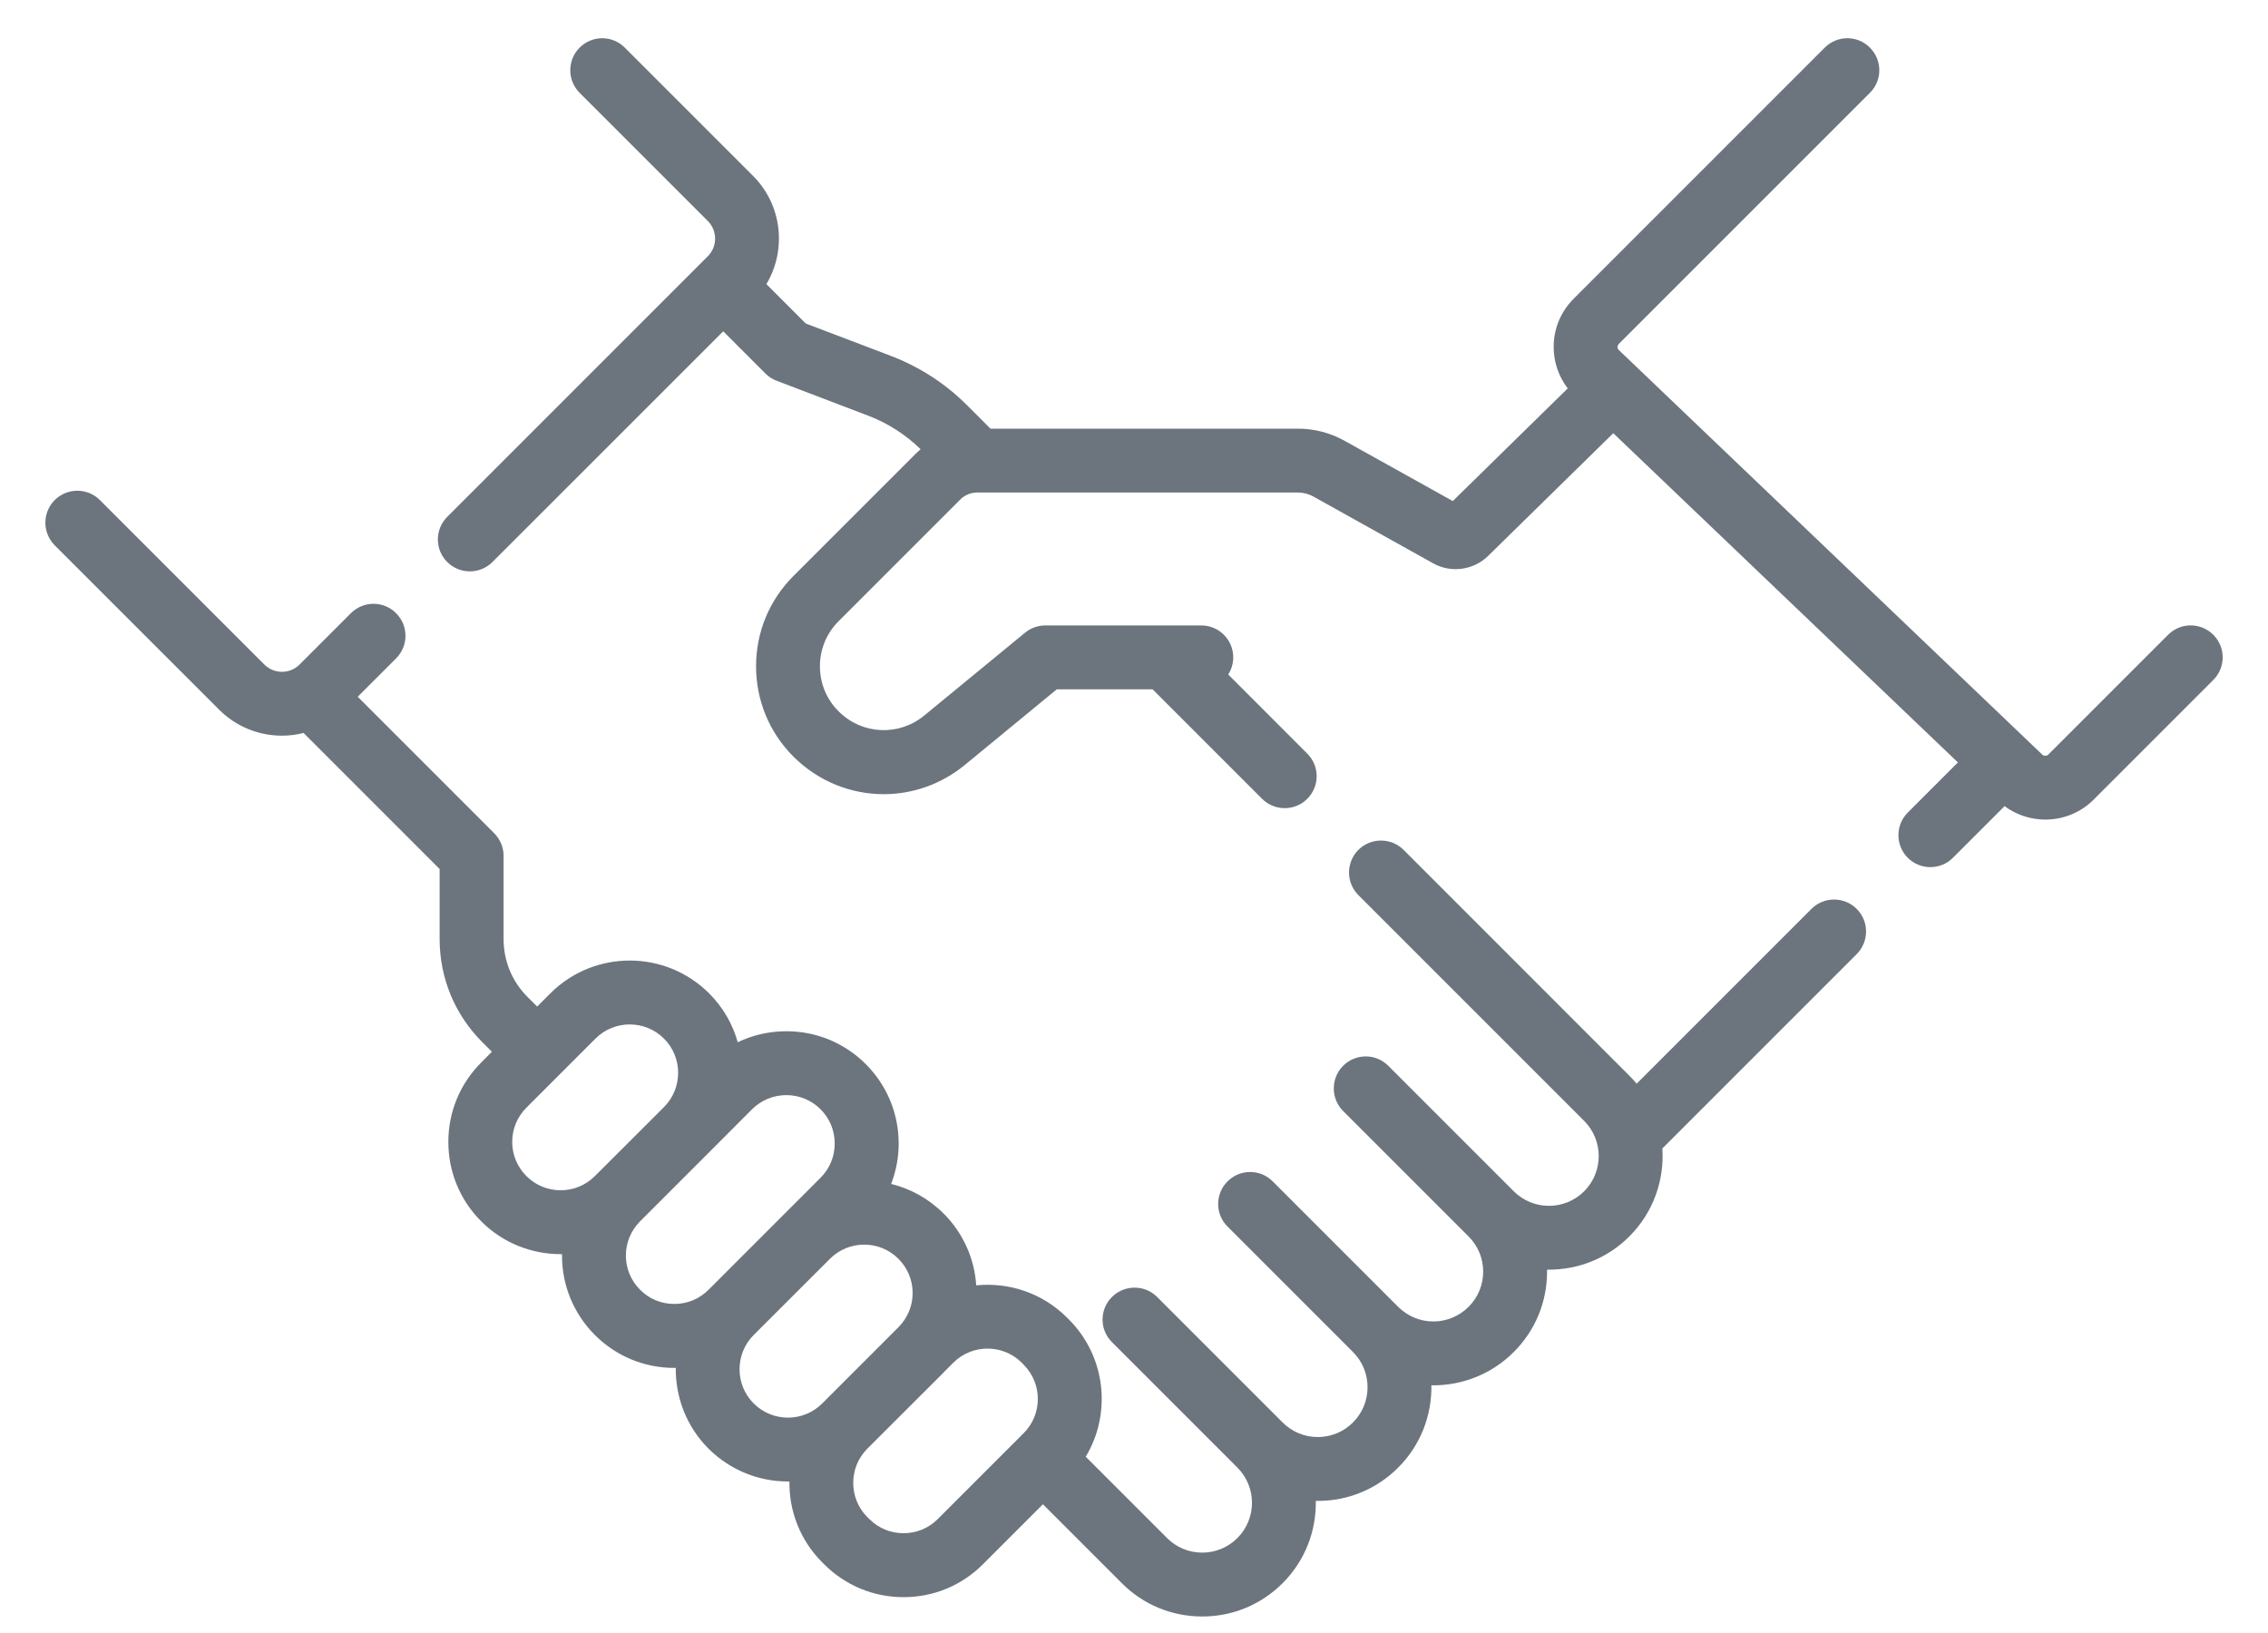
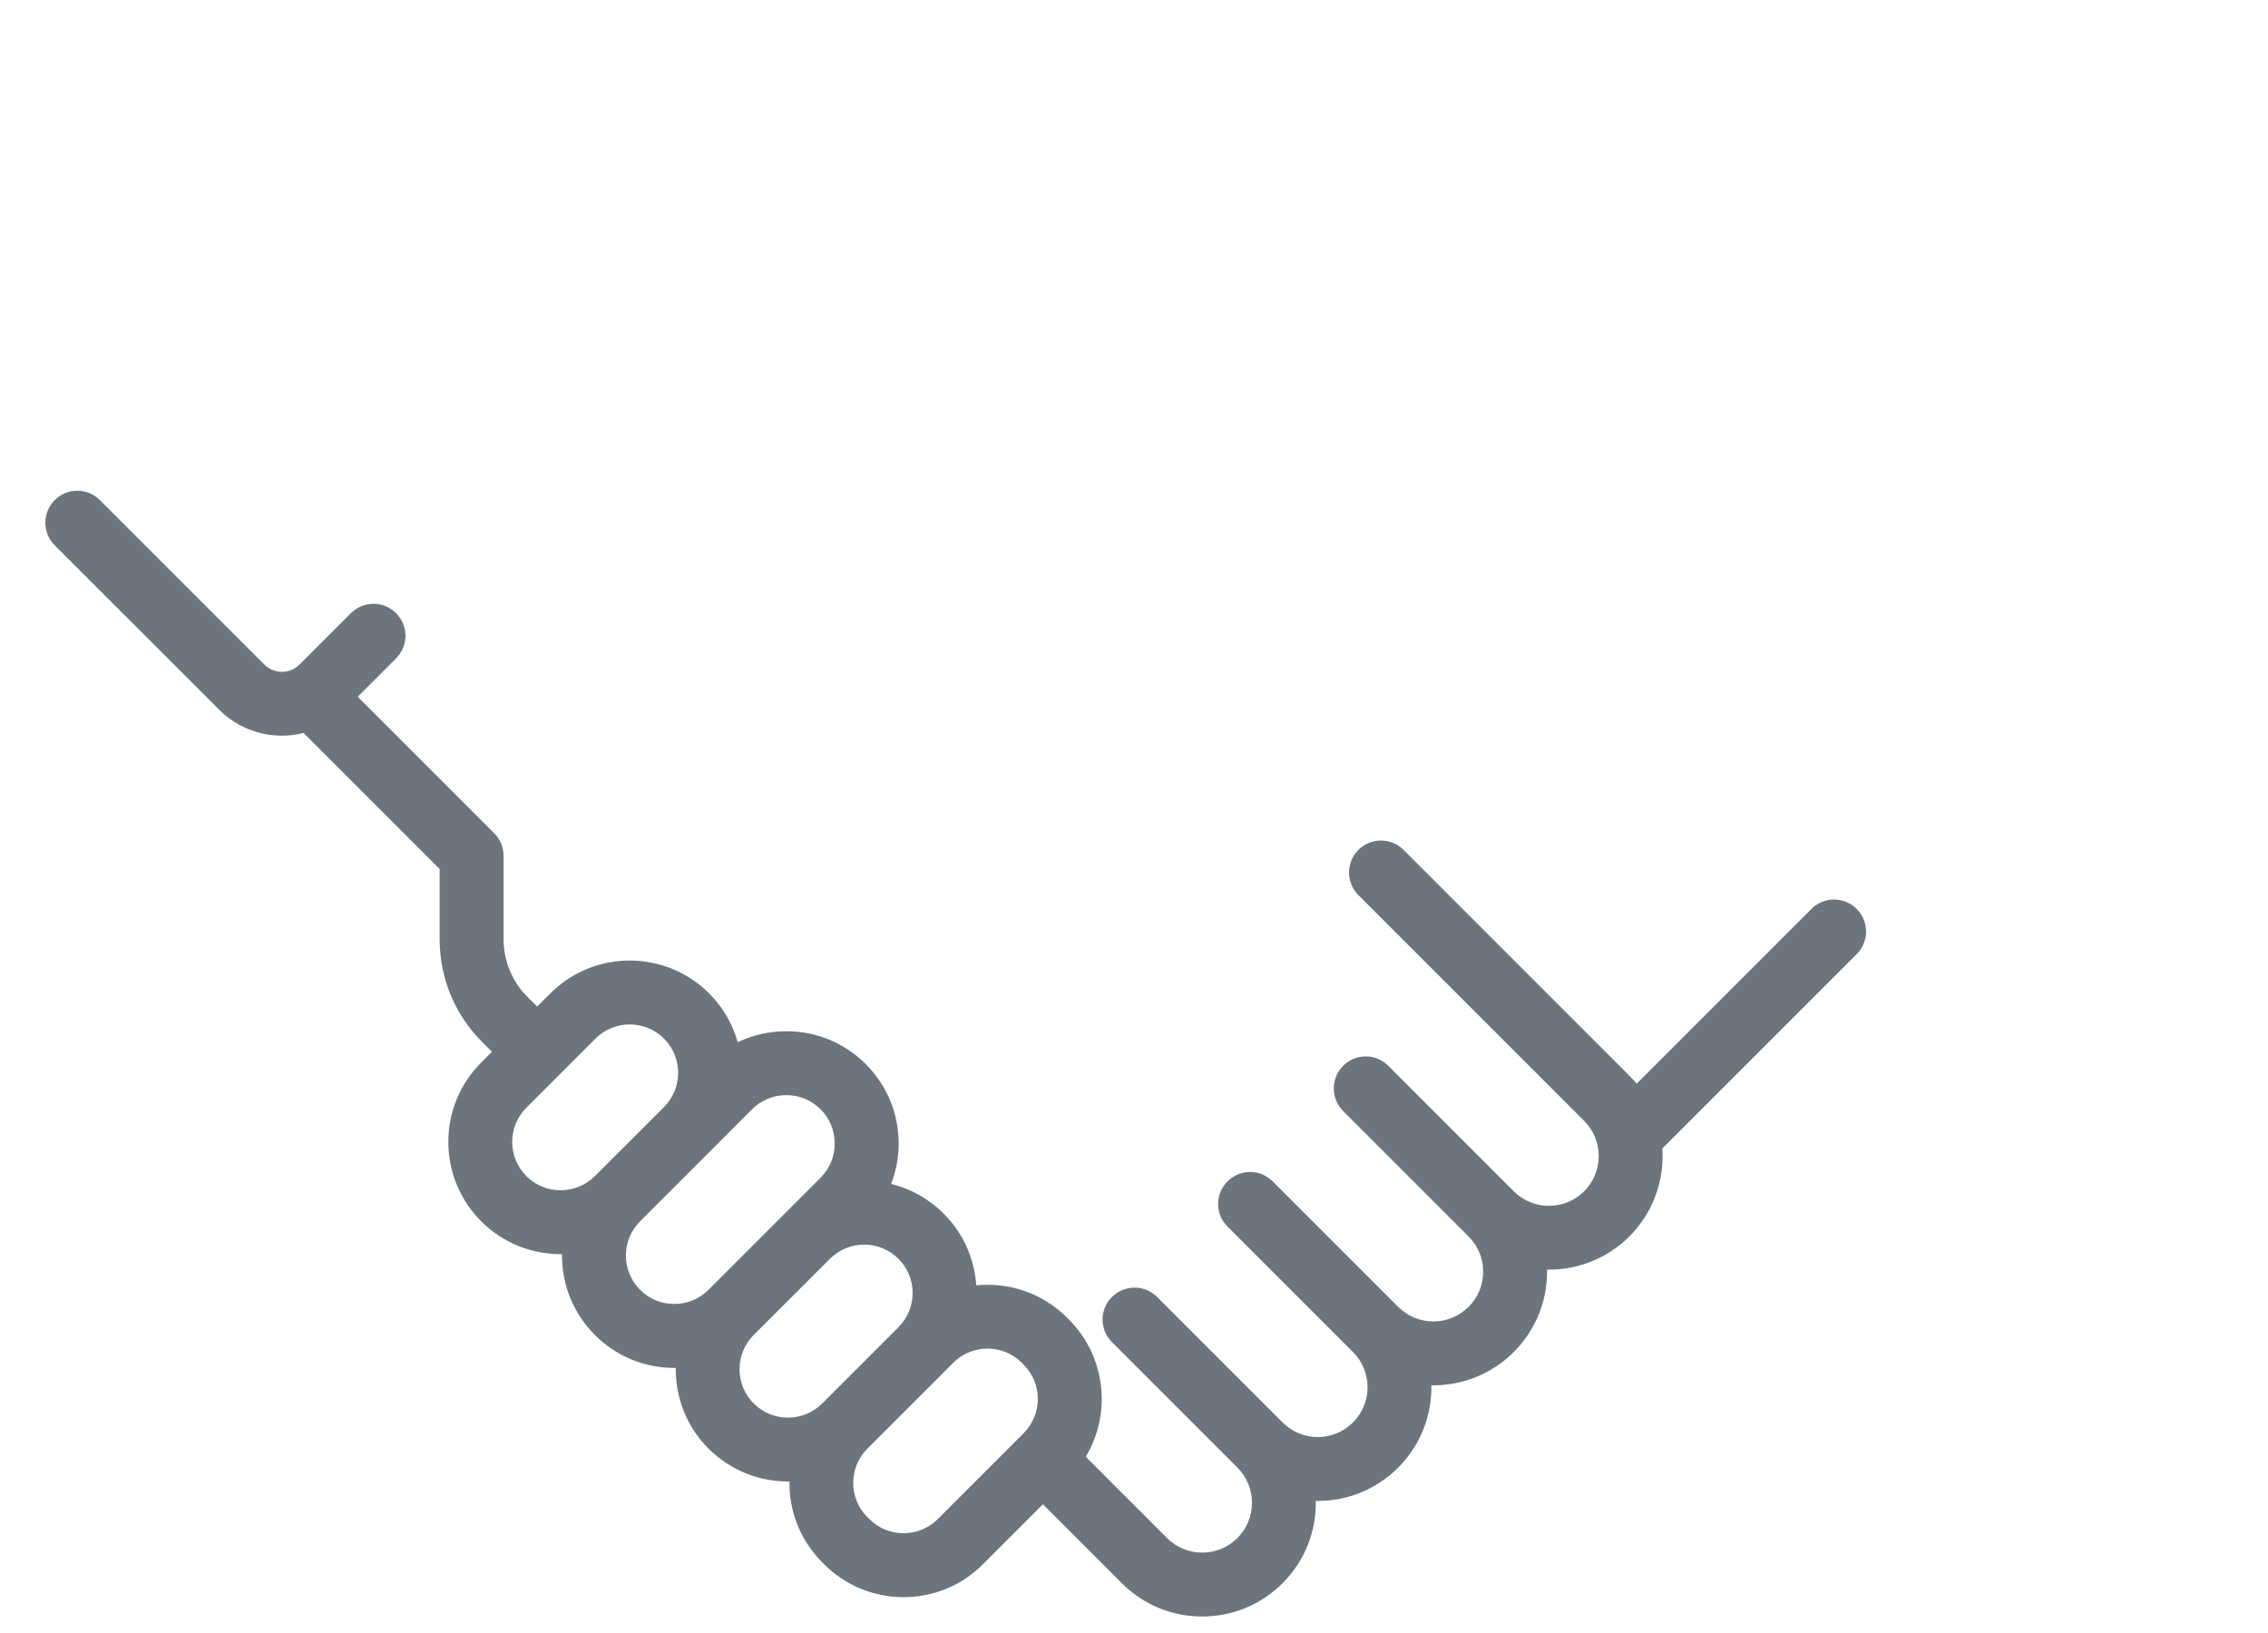
<svg xmlns="http://www.w3.org/2000/svg" width="25" height="18" viewBox="0 0 25 18" fill="none">
  <path d="M19.968 10.018L18.041 11.945C18.015 11.915 17.989 11.885 17.96 11.857L15.472 9.368C15.334 9.231 15.111 9.231 14.973 9.368C14.836 9.506 14.836 9.729 14.973 9.866L17.462 12.355C17.676 12.569 17.676 12.917 17.462 13.131C17.248 13.345 16.9 13.345 16.686 13.131L15.303 11.748C15.166 11.61 14.943 11.61 14.805 11.748C14.668 11.886 14.668 12.109 14.805 12.246L16.188 13.629C16.188 13.629 16.188 13.629 16.188 13.629C16.292 13.733 16.349 13.87 16.349 14.017C16.349 14.163 16.292 14.301 16.188 14.405C16.084 14.508 15.947 14.566 15.8 14.566C15.653 14.566 15.516 14.508 15.412 14.405L14.029 13.022C13.892 12.884 13.669 12.884 13.531 13.022C13.393 13.16 13.393 13.383 13.531 13.52L14.914 14.903C15.128 15.117 15.128 15.465 14.914 15.679C14.81 15.783 14.672 15.84 14.526 15.84C14.379 15.84 14.242 15.783 14.138 15.679L12.755 14.296C12.618 14.159 12.395 14.159 12.257 14.296C12.119 14.434 12.119 14.657 12.257 14.794L13.64 16.177C13.854 16.391 13.854 16.739 13.64 16.953C13.536 17.057 13.398 17.114 13.252 17.114C13.105 17.114 12.968 17.057 12.864 16.953L11.968 16.057C12.254 15.582 12.192 14.954 11.782 14.544L11.761 14.523C11.488 14.25 11.118 14.132 10.761 14.168C10.741 13.869 10.615 13.59 10.402 13.377C10.236 13.211 10.035 13.102 9.823 13.05C9.877 12.91 9.906 12.76 9.906 12.605C9.906 12.274 9.777 11.963 9.543 11.729C9.309 11.495 8.998 11.367 8.668 11.367C8.479 11.367 8.297 11.409 8.132 11.488C8.077 11.291 7.972 11.105 7.817 10.95C7.334 10.467 6.549 10.467 6.066 10.95L5.921 11.095L5.815 10.989C5.644 10.819 5.551 10.592 5.551 10.351V9.433C5.551 9.339 5.513 9.25 5.447 9.184L3.943 7.68L4.366 7.257C4.504 7.119 4.504 6.896 4.366 6.759C4.229 6.621 4.006 6.621 3.868 6.759L3.302 7.325C3.195 7.432 3.021 7.432 2.914 7.325L1.101 5.512C0.964 5.375 0.741 5.375 0.603 5.512C0.466 5.65 0.466 5.873 0.603 6.011L2.416 7.823C2.607 8.014 2.857 8.109 3.108 8.109C3.188 8.109 3.268 8.099 3.346 8.079L4.846 9.579V10.351C4.846 10.78 5.013 11.184 5.316 11.487L5.422 11.593L5.305 11.711C5.071 11.945 4.942 12.256 4.942 12.587C4.942 12.918 5.071 13.228 5.304 13.462C5.546 13.704 5.863 13.824 6.18 13.824C6.185 13.824 6.19 13.824 6.195 13.824C6.195 13.829 6.195 13.834 6.195 13.84C6.195 14.17 6.324 14.481 6.557 14.715C6.791 14.949 7.102 15.078 7.433 15.078C7.438 15.078 7.443 15.077 7.449 15.077C7.445 15.399 7.565 15.723 7.81 15.968C8.052 16.209 8.369 16.33 8.686 16.33C8.691 16.33 8.696 16.33 8.702 16.33C8.697 16.652 8.818 16.976 9.063 17.221L9.084 17.242C9.318 17.476 9.629 17.605 9.96 17.605C10.291 17.605 10.602 17.476 10.835 17.242L11.496 16.581L12.366 17.451C12.602 17.688 12.917 17.818 13.252 17.818C13.587 17.818 13.901 17.688 14.138 17.451C14.388 17.201 14.51 16.872 14.504 16.544C14.511 16.544 14.519 16.544 14.526 16.544C14.861 16.544 15.175 16.414 15.412 16.177C15.662 15.927 15.784 15.597 15.778 15.269C15.786 15.269 15.793 15.27 15.8 15.27C16.121 15.27 16.442 15.147 16.686 14.903C16.923 14.666 17.053 14.352 17.053 14.017C17.053 14.01 17.053 14.002 17.053 13.995C17.06 13.995 17.067 13.995 17.074 13.995C17.395 13.995 17.716 13.873 17.96 13.629C18.226 13.363 18.347 13.007 18.324 12.659L20.466 10.517C20.604 10.379 20.604 10.156 20.466 10.018C20.328 9.881 20.105 9.881 19.968 10.018ZM5.803 12.964C5.702 12.863 5.646 12.729 5.646 12.587C5.646 12.444 5.702 12.31 5.803 12.209L6.564 11.448C6.668 11.344 6.805 11.292 6.941 11.292C7.078 11.292 7.215 11.344 7.319 11.448C7.527 11.656 7.527 11.995 7.319 12.203L6.557 12.964C6.349 13.172 6.011 13.172 5.803 12.964ZM7.433 14.373C7.29 14.373 7.156 14.318 7.056 14.217C6.955 14.116 6.899 13.982 6.899 13.84C6.899 13.697 6.955 13.563 7.056 13.462L7.817 12.701L8.29 12.227C8.391 12.127 8.525 12.071 8.668 12.071C8.81 12.071 8.944 12.127 9.045 12.227C9.146 12.328 9.201 12.462 9.201 12.605C9.201 12.747 9.146 12.881 9.045 12.982L7.81 14.217C7.709 14.318 7.575 14.373 7.433 14.373ZM8.308 15.47C8.1 15.262 8.1 14.923 8.308 14.715L9.149 13.875C9.253 13.771 9.389 13.719 9.526 13.719C9.663 13.719 9.799 13.771 9.903 13.875C10.004 13.976 10.06 14.11 10.06 14.252C10.06 14.395 10.004 14.528 9.904 14.629L9.063 15.47C8.855 15.678 8.517 15.678 8.308 15.47ZM10.337 16.744C10.236 16.845 10.102 16.9 9.96 16.9C9.817 16.9 9.683 16.845 9.583 16.744L9.561 16.723C9.353 16.515 9.353 16.176 9.561 15.968L10.402 15.128C10.402 15.127 10.402 15.127 10.402 15.127L10.508 15.021C10.612 14.917 10.749 14.865 10.885 14.865C11.022 14.865 11.159 14.917 11.263 15.021L11.284 15.043C11.492 15.251 11.492 15.589 11.284 15.797L10.337 16.744Z" fill="#6C757D" />
-   <path d="M24.397 6.997C24.259 6.859 24.036 6.859 23.899 6.997L22.579 8.317C22.56 8.335 22.53 8.335 22.512 8.318L17.845 3.859C17.835 3.85 17.83 3.839 17.83 3.826C17.83 3.812 17.835 3.801 17.844 3.791L20.612 1.023C20.75 0.886 20.75 0.663 20.612 0.525C20.475 0.387 20.252 0.387 20.114 0.525L17.346 3.293C17.202 3.438 17.123 3.629 17.126 3.834C17.128 3.998 17.183 4.153 17.281 4.281L16.014 5.523L14.82 4.858C14.664 4.771 14.488 4.725 14.309 4.725H10.918L10.66 4.467C10.42 4.227 10.137 4.044 9.821 3.923L8.882 3.566L8.448 3.132C8.672 2.756 8.624 2.262 8.301 1.939L6.887 0.525C6.75 0.387 6.527 0.387 6.389 0.525C6.252 0.663 6.252 0.886 6.389 1.023L7.803 2.437C7.909 2.544 7.909 2.717 7.803 2.824L4.93 5.697C4.792 5.835 4.792 6.058 4.93 6.195C4.999 6.264 5.089 6.298 5.179 6.298C5.269 6.298 5.359 6.264 5.428 6.195L7.972 3.652L8.437 4.117C8.472 4.152 8.514 4.18 8.561 4.197L9.57 4.582C9.788 4.665 9.982 4.79 10.148 4.952C10.127 4.97 10.106 4.989 10.086 5.009L8.746 6.349C8.48 6.615 8.334 6.968 8.334 7.344C8.334 7.72 8.48 8.074 8.746 8.34C9.021 8.614 9.38 8.754 9.741 8.754C10.056 8.754 10.373 8.647 10.635 8.432L11.649 7.598H12.705L13.912 8.805C13.981 8.874 14.071 8.908 14.161 8.908C14.251 8.908 14.341 8.874 14.41 8.805C14.548 8.667 14.548 8.444 14.41 8.307L13.539 7.435C13.573 7.38 13.594 7.315 13.594 7.246C13.594 7.051 13.436 6.894 13.242 6.894H11.523C11.441 6.894 11.362 6.922 11.299 6.974L10.188 7.887C9.907 8.118 9.501 8.099 9.244 7.841C9.111 7.709 9.038 7.532 9.038 7.344C9.038 7.156 9.111 6.98 9.244 6.847L10.584 5.507C10.634 5.457 10.701 5.429 10.772 5.429H14.309C14.368 5.429 14.426 5.445 14.477 5.473L15.797 6.209C15.993 6.319 16.242 6.286 16.403 6.128L17.783 4.775L21.582 8.404L21.029 8.957C20.892 9.094 20.892 9.318 21.029 9.455C21.098 9.524 21.188 9.558 21.278 9.558C21.369 9.558 21.459 9.524 21.527 9.455L22.096 8.886C22.229 8.984 22.387 9.034 22.545 9.034C22.738 9.034 22.931 8.961 23.077 8.815L24.397 7.495C24.535 7.357 24.535 7.134 24.397 6.997Z" fill="#6C757D" />
</svg>